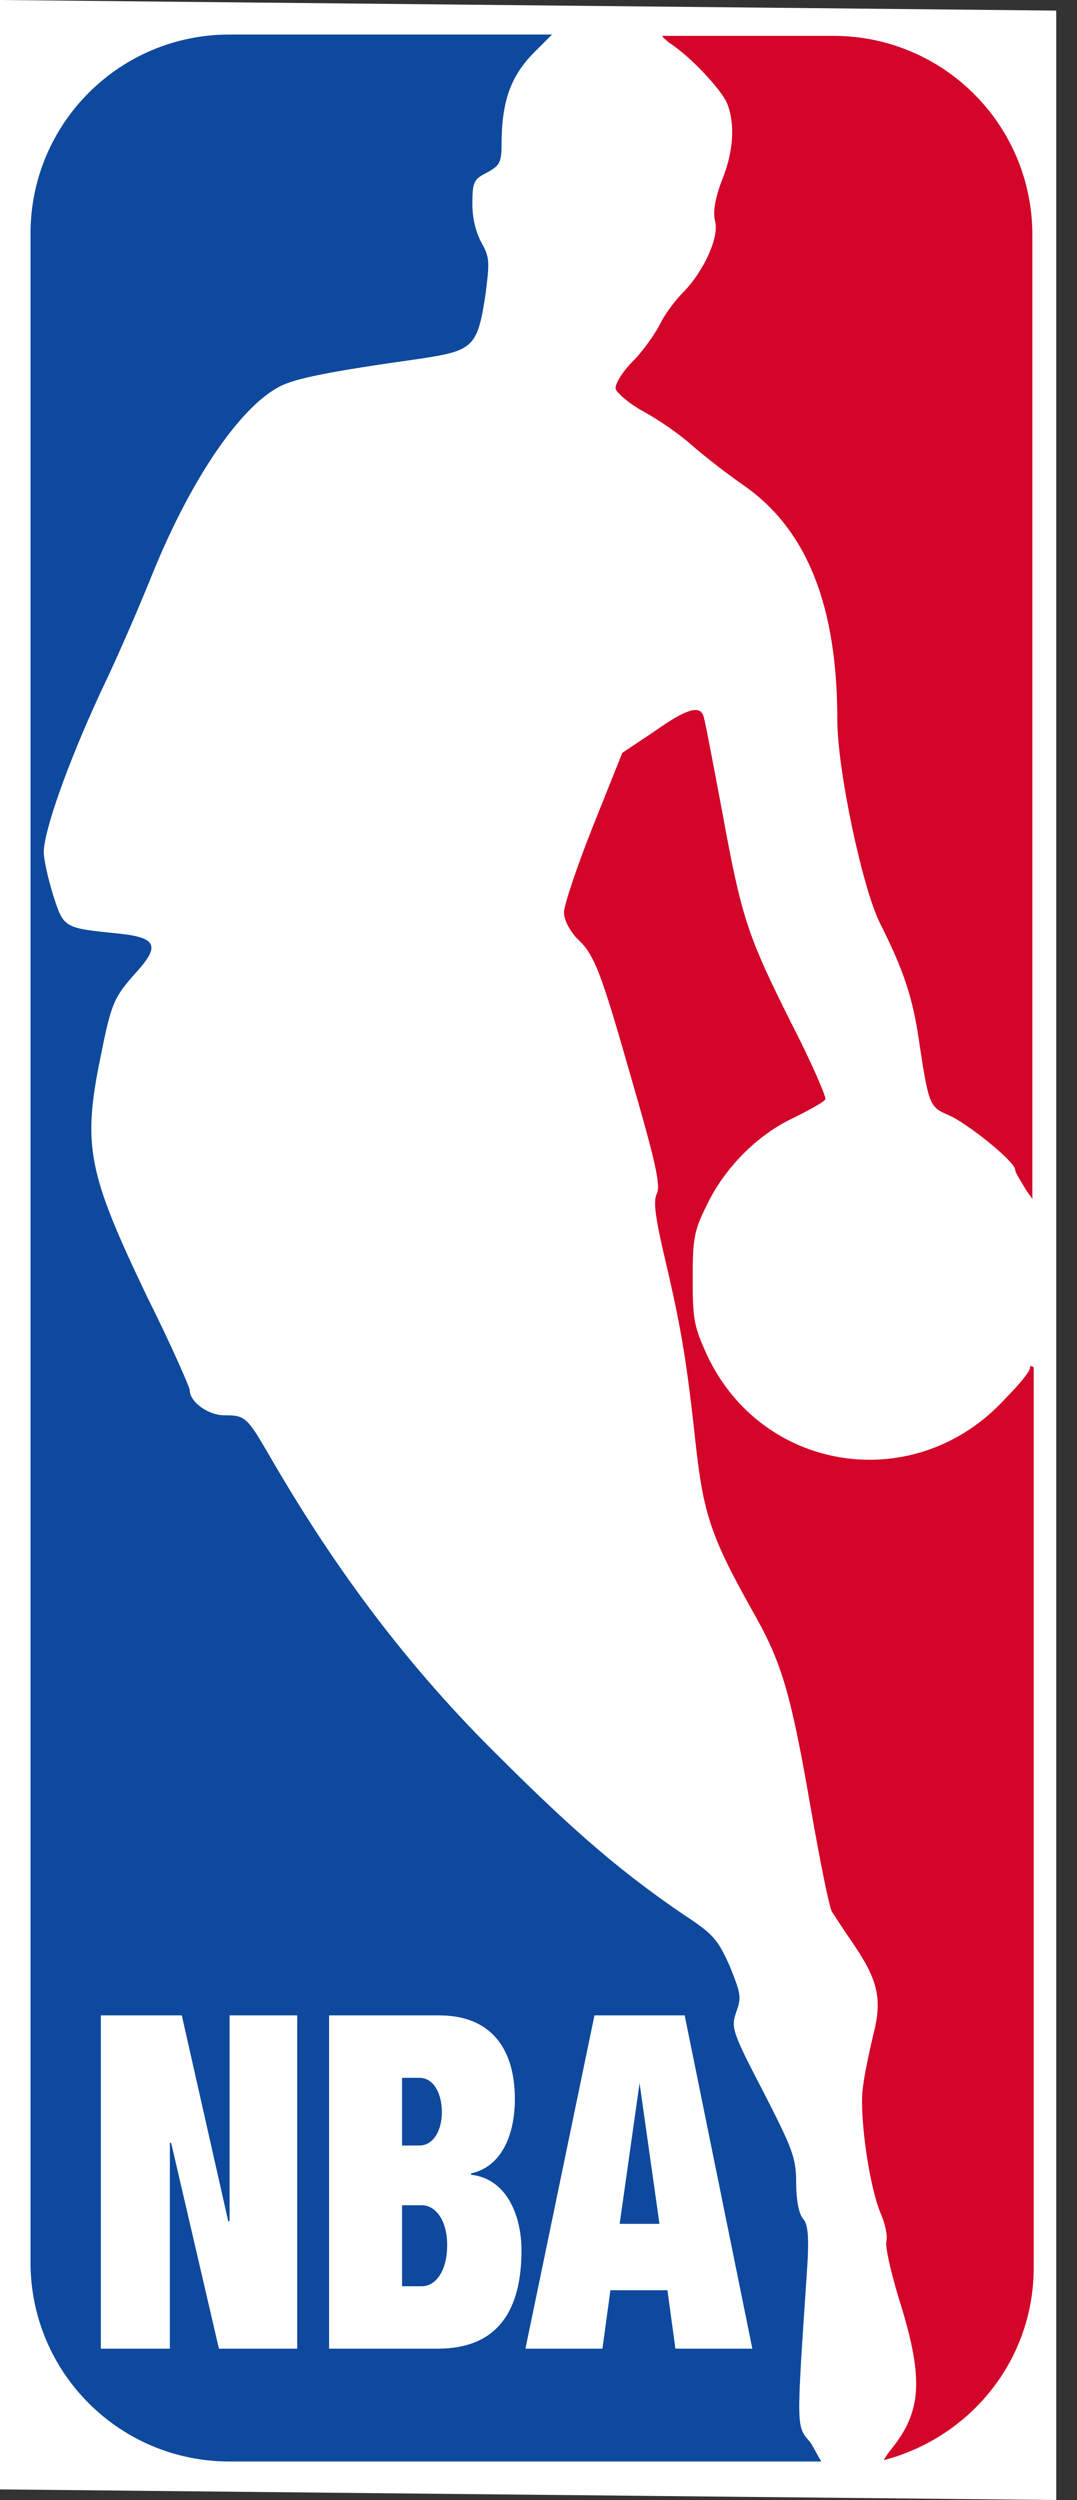
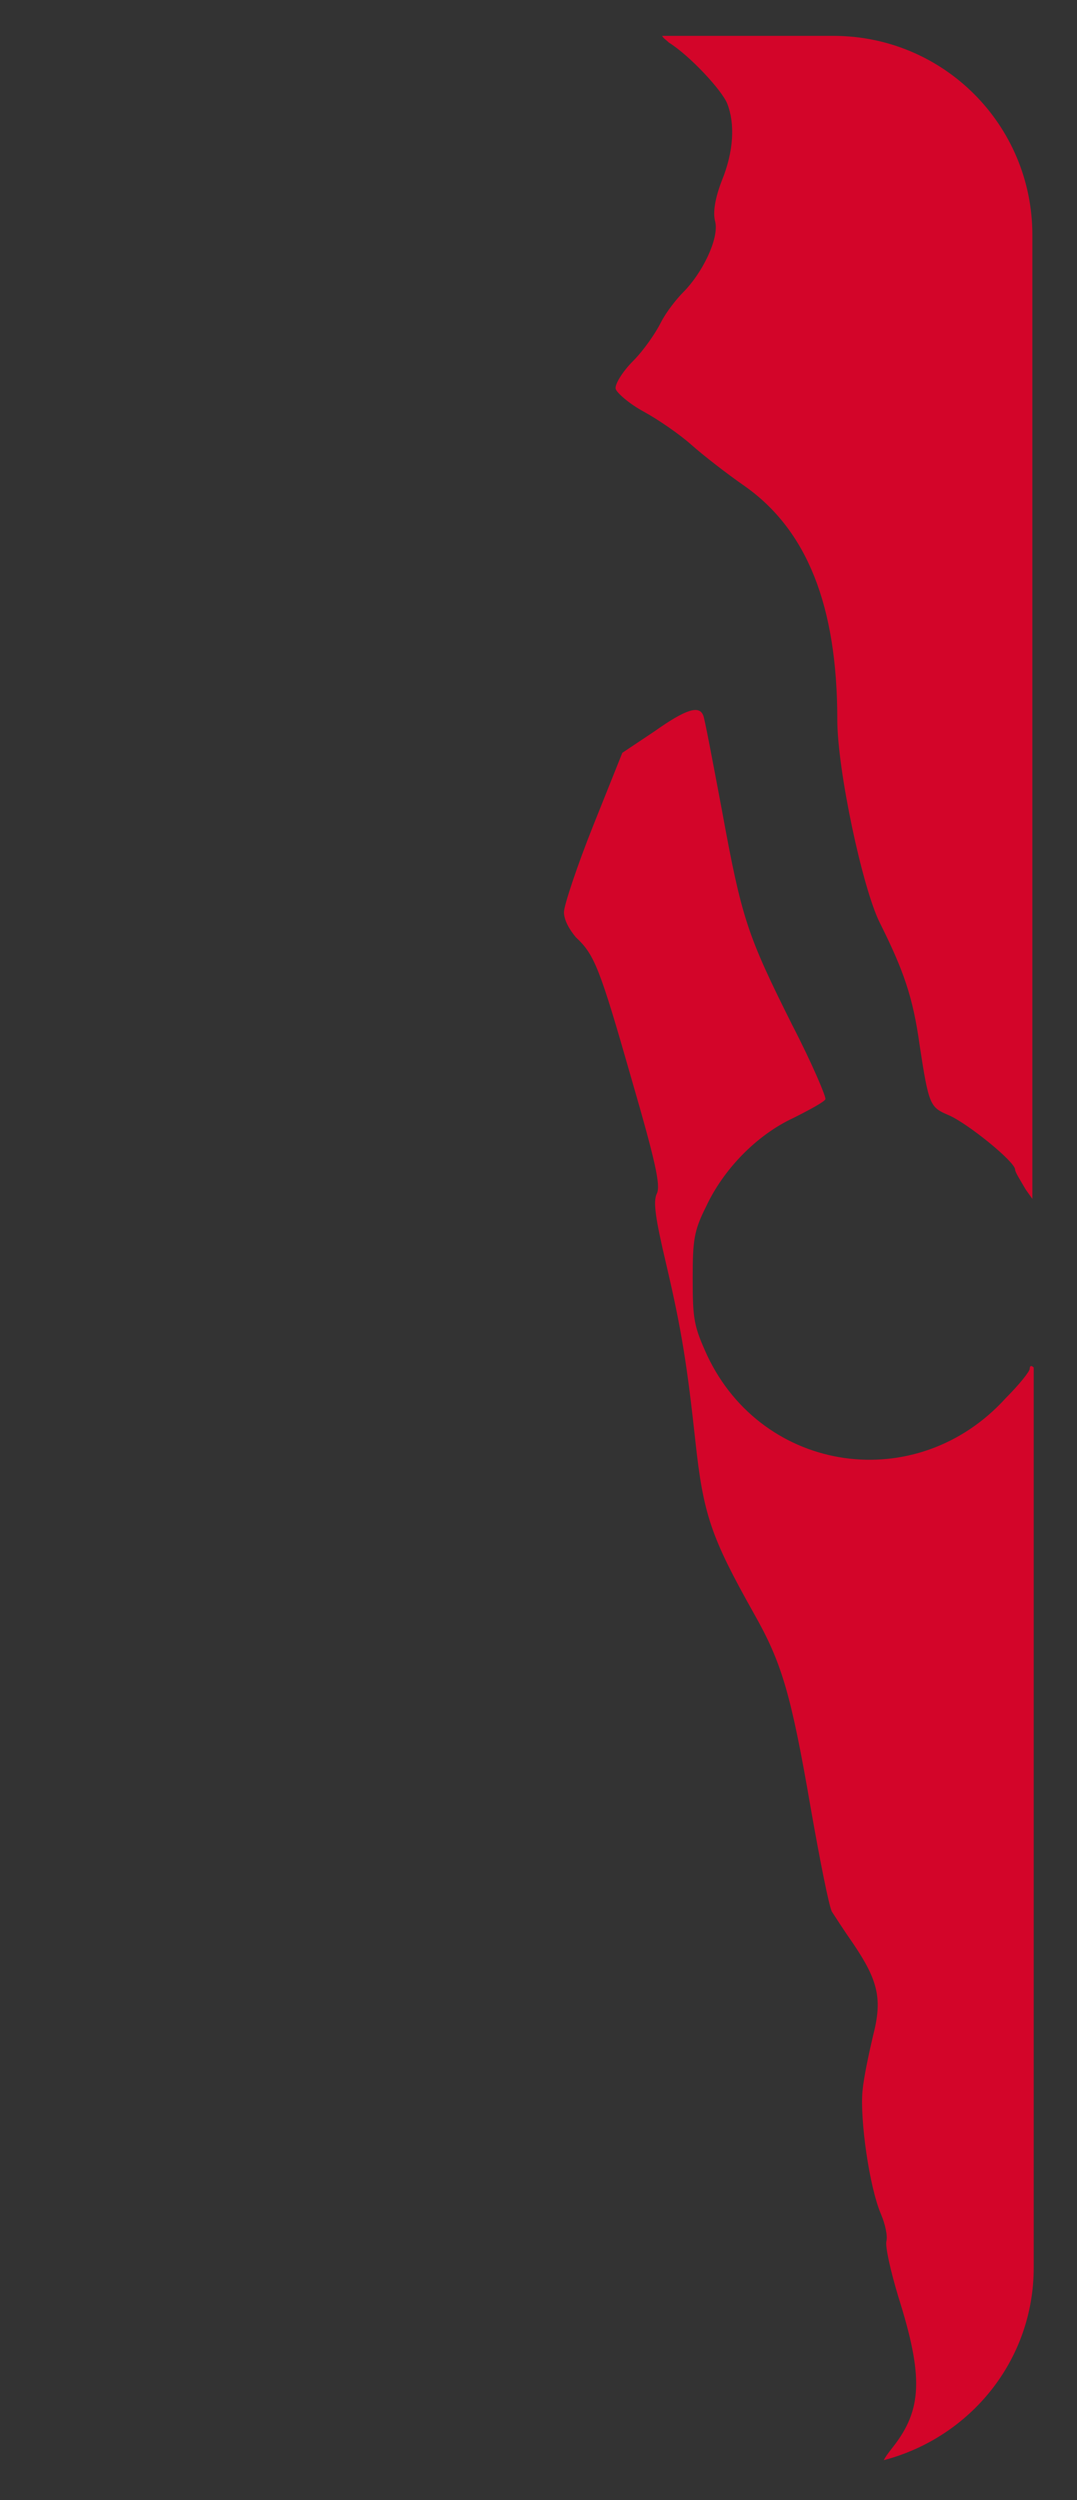
<svg xmlns="http://www.w3.org/2000/svg" width="25" height="58" viewBox="0 0 25 58" fill="none">
  <rect x="0" y="0" width="25" height="58" fill="#333333" stroke="none" />
-   <path d="M0 0L24.518 0.246V58L0 57.754V0Z" fill="white" />
-   <path d="M18.727 52.764C18.789 51.901 18.758 51.593 18.635 51.47C18.542 51.347 18.481 51.039 18.481 50.638C18.481 50.053 18.388 49.837 17.711 48.513C16.971 47.096 16.971 47.034 17.095 46.665C17.218 46.326 17.187 46.234 16.941 45.618C16.663 45.002 16.571 44.878 15.863 44.416C14.507 43.492 13.398 42.568 11.581 40.751C9.548 38.749 7.854 36.531 6.283 33.82C5.729 32.866 5.698 32.835 5.205 32.835C4.835 32.835 4.404 32.527 4.404 32.249C4.404 32.188 3.973 31.202 3.419 30.093C2.032 27.198 1.909 26.582 2.341 24.488C2.587 23.255 2.649 23.132 3.172 22.547C3.727 21.931 3.634 21.746 2.71 21.654C1.478 21.53 1.478 21.53 1.232 20.76C1.108 20.36 1.016 19.929 1.016 19.775C1.016 19.282 1.57 17.711 2.341 16.048C2.772 15.155 3.295 13.922 3.542 13.306C4.404 11.181 5.544 9.456 6.499 8.963C6.868 8.778 7.608 8.624 9.795 8.316C10.996 8.132 11.088 8.039 11.273 6.807C11.366 6.068 11.366 5.976 11.181 5.637C11.057 5.421 10.965 5.082 10.965 4.743C10.965 4.22 10.996 4.158 11.304 4.004C11.581 3.85 11.643 3.789 11.643 3.357C11.643 2.341 11.858 1.756 12.413 1.201C12.567 1.047 12.721 0.893 12.813 0.801H5.328C2.772 0.801 0.708 2.865 0.708 5.421V52.486C0.708 55.043 2.772 57.107 5.328 57.107H19.066C19.004 57.014 18.912 56.83 18.82 56.675C18.481 56.275 18.481 56.429 18.727 52.764Z" fill="#0E499D" />
  <path d="M19.344 0.832H15.37C15.401 0.893 15.463 0.924 15.524 0.986C16.017 1.294 16.756 2.094 16.88 2.402C17.064 2.864 17.034 3.511 16.756 4.189C16.602 4.589 16.541 4.928 16.602 5.144C16.695 5.544 16.294 6.345 15.863 6.776C15.709 6.93 15.463 7.238 15.339 7.485C15.216 7.731 14.939 8.132 14.693 8.378C14.446 8.624 14.261 8.932 14.292 9.025C14.323 9.117 14.6 9.364 14.939 9.548C15.278 9.733 15.771 10.072 16.048 10.319C16.325 10.565 16.88 10.996 17.28 11.273C18.728 12.29 19.436 14.046 19.436 16.695C19.436 17.865 20.021 20.606 20.422 21.407C20.976 22.516 21.192 23.132 21.346 24.241C21.561 25.658 21.592 25.689 22.023 25.873C22.455 26.058 23.564 26.952 23.564 27.136C23.564 27.198 23.687 27.383 23.81 27.598L23.964 27.814V5.452C23.964 2.895 21.9 0.832 19.344 0.832ZM23.902 31.757C23.902 31.818 23.656 32.126 23.348 32.434C21.284 34.714 17.711 34.19 16.417 31.449C16.109 30.771 16.079 30.617 16.079 29.662C16.079 28.769 16.109 28.553 16.387 27.999C16.787 27.136 17.557 26.335 18.42 25.935C18.789 25.75 19.128 25.566 19.159 25.504C19.19 25.473 18.851 24.672 18.389 23.779C17.341 21.684 17.218 21.315 16.756 18.789C16.541 17.649 16.356 16.664 16.325 16.602C16.233 16.356 15.925 16.448 15.185 16.972L14.446 17.465L13.768 19.159C13.399 20.083 13.091 21.007 13.091 21.161C13.091 21.346 13.214 21.561 13.368 21.746C13.799 22.146 13.922 22.454 14.662 25.042C15.216 26.952 15.339 27.506 15.247 27.691C15.155 27.876 15.216 28.276 15.463 29.323C15.832 30.894 15.955 31.726 16.14 33.42C16.325 35.145 16.51 35.669 17.495 37.424C18.142 38.564 18.358 39.272 18.82 41.952C19.036 43.184 19.251 44.262 19.313 44.355C19.374 44.447 19.59 44.786 19.806 45.094C20.391 45.956 20.483 46.388 20.268 47.219C20.175 47.62 20.052 48.174 20.021 48.513C19.96 49.16 20.175 50.731 20.453 51.377C20.545 51.593 20.607 51.87 20.576 51.993C20.545 52.117 20.668 52.671 20.853 53.287C21.438 55.135 21.407 55.905 20.73 56.768C20.607 56.922 20.545 57.014 20.514 57.076C22.516 56.552 23.995 54.766 23.995 52.61V31.726C23.933 31.664 23.902 31.695 23.902 31.757Z" fill="#D30529" />
-   <path d="M2.341 46.757H4.22L5.298 51.532H5.329V46.757H6.899V54.489H5.082L3.973 49.714H3.943V54.489H2.341V46.757Z" fill="white" />
-   <path d="M7.669 46.757H10.195C11.396 46.757 11.951 47.527 11.951 48.698C11.951 49.529 11.643 50.269 10.934 50.423V50.454C11.766 50.546 12.105 51.408 12.105 52.209C12.105 53.565 11.581 54.489 10.164 54.489H7.639V46.757H7.669ZM9.333 49.776H9.733C10.072 49.776 10.257 49.406 10.257 49.006C10.257 48.575 10.072 48.205 9.733 48.205H9.333V49.776V49.776ZM9.333 53.041H9.795C10.103 53.041 10.38 52.702 10.38 52.086C10.38 51.501 10.103 51.162 9.795 51.162H9.333V53.041V53.041Z" fill="white" />
-   <path d="M13.799 46.757H15.893L17.464 54.489H15.678L15.493 53.133H14.169L13.984 54.489H12.197L13.799 46.757ZM14.846 48.328L14.384 51.593H15.308L14.846 48.328Z" fill="white" />
</svg>